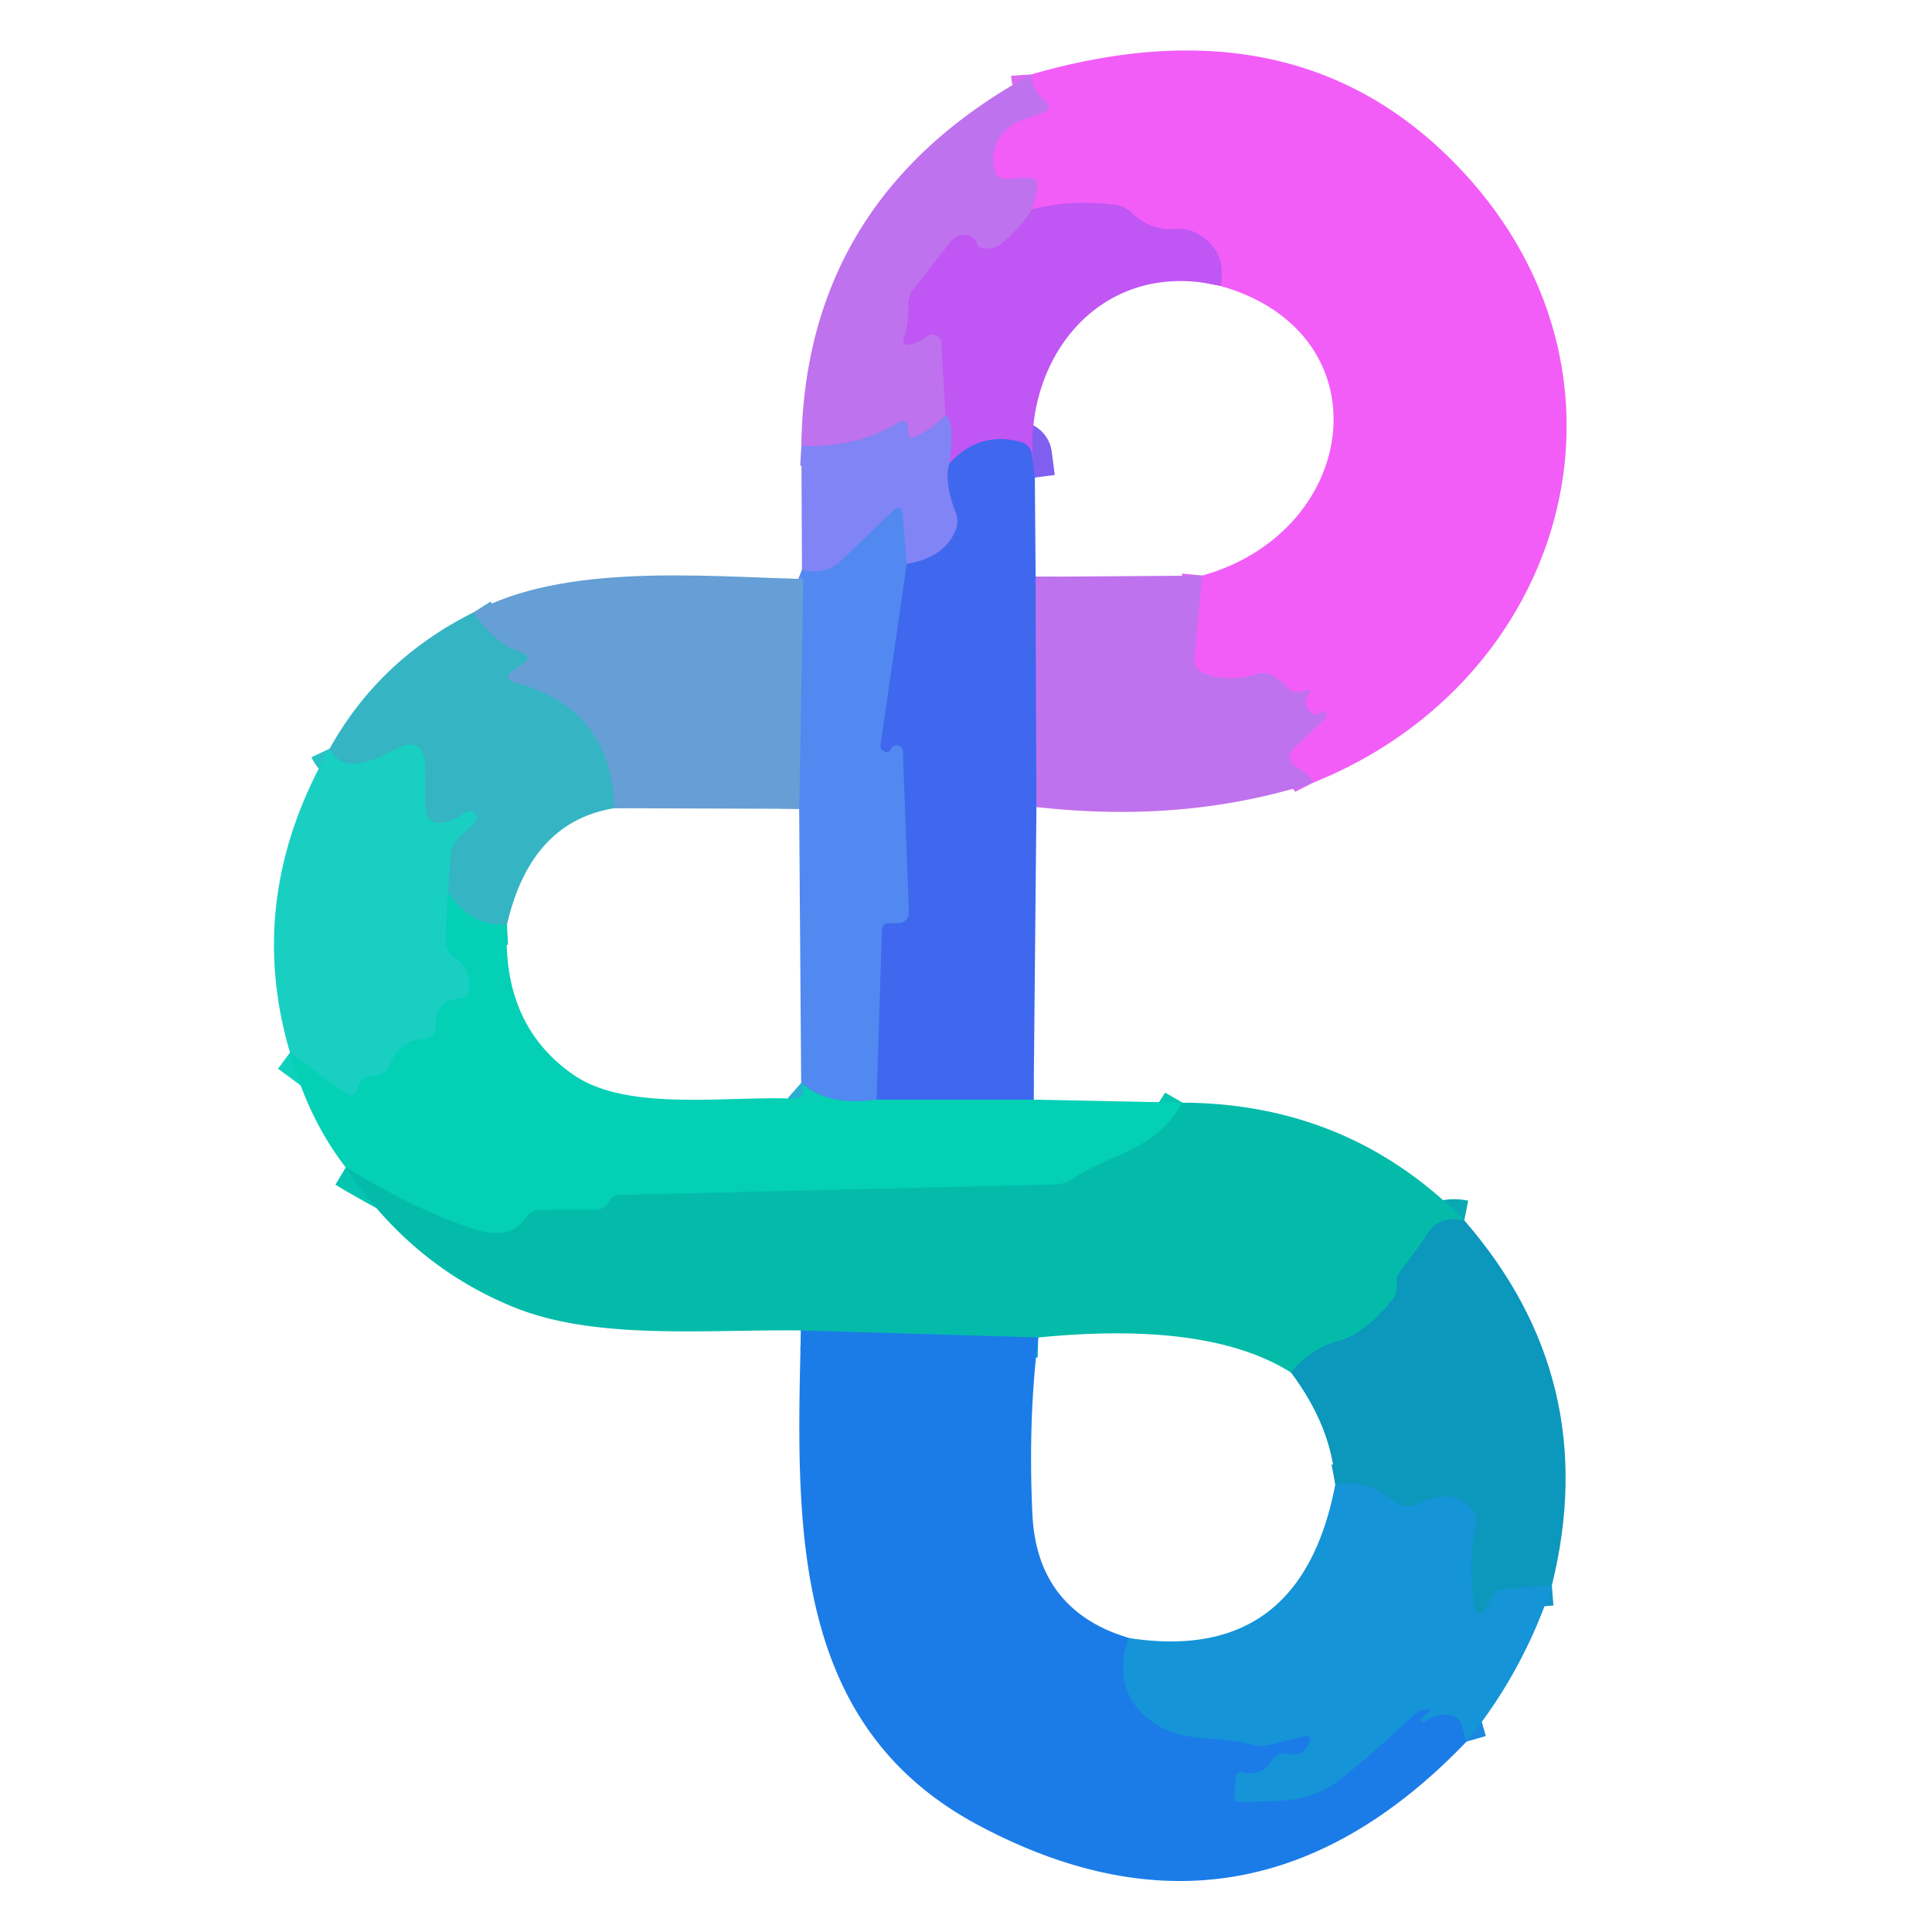
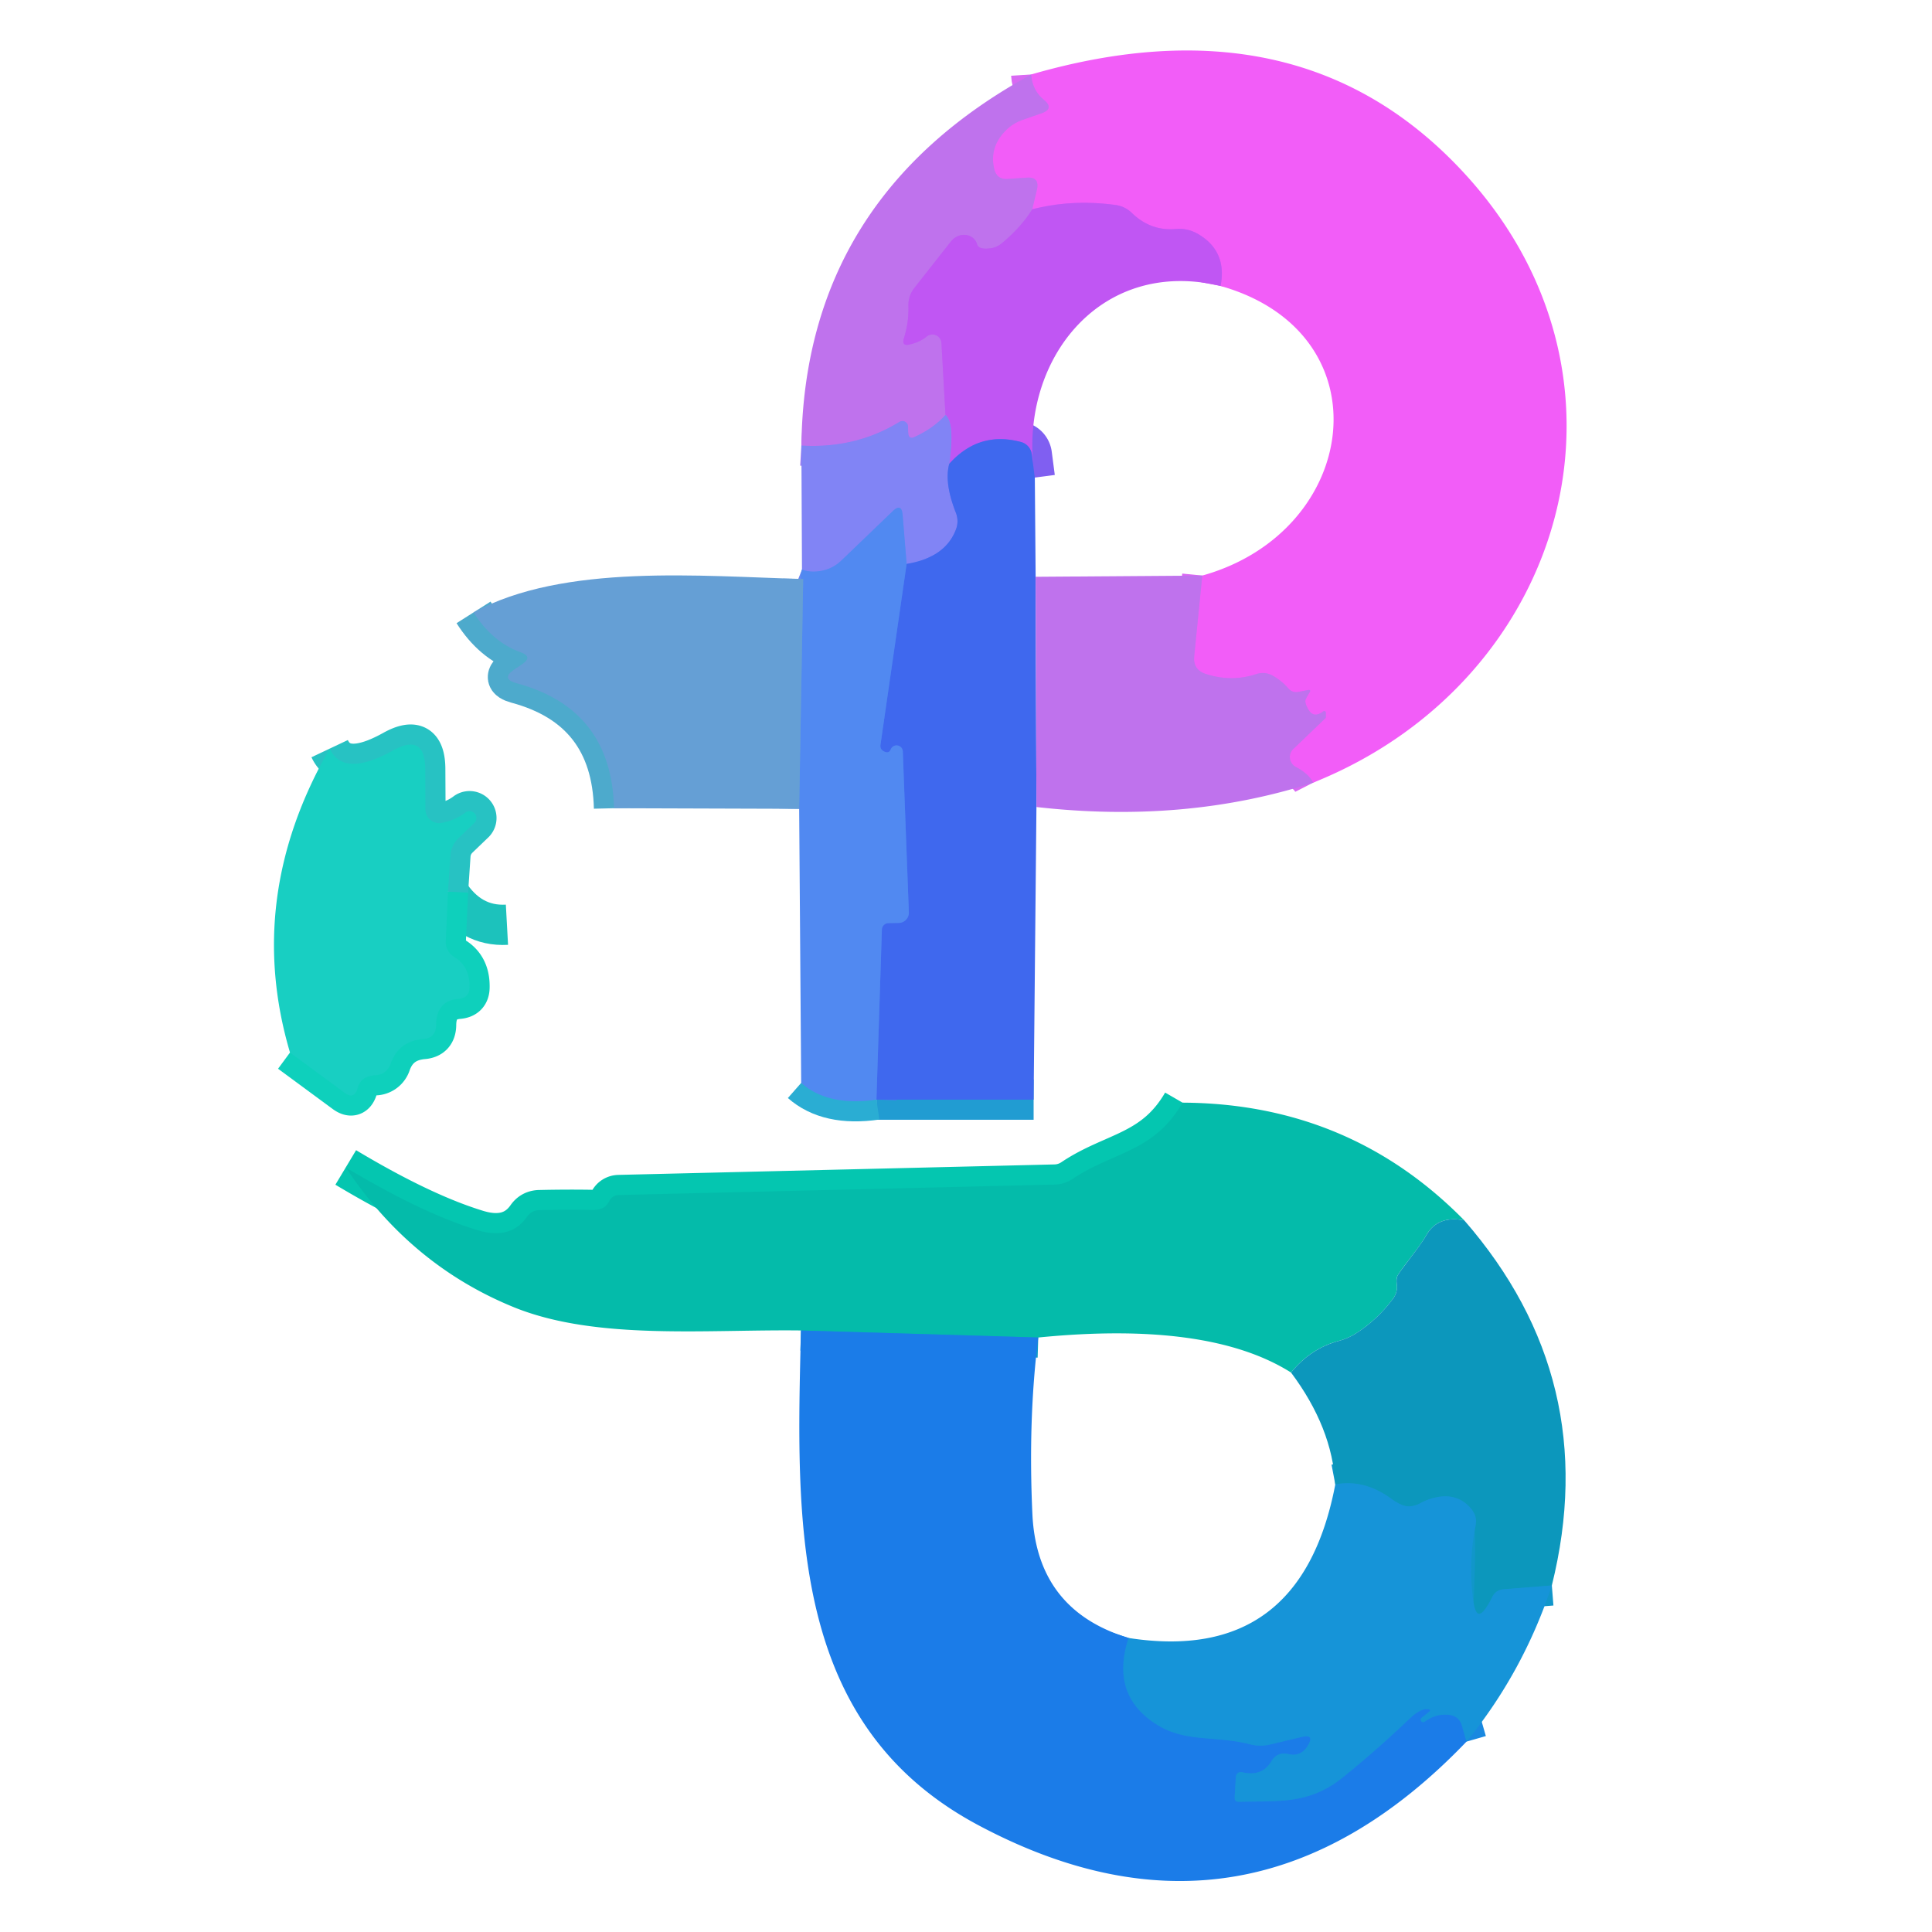
<svg xmlns="http://www.w3.org/2000/svg" version="1.1" viewBox="0.00 0.00 96.00 96.00">
  <g stroke-width="2.00" fill="none" stroke-linecap="butt">
    <path stroke="#d968f3" vector-effect="non-scaling-stroke" d="   M 65.25 38.89   Q 65.02 38.44 64.39 38.11   A 0.56 0.55 36.9 0 1 64.26 37.22   L 65.71 35.83   Q 65.88 35.67 65.88 35.66   Q 65.88 35.53 65.88 35.41   A 0.08 0.08 0.0 0 0 65.75 35.35   Q 65.27 35.71 65.01 35.25   Q 64.81 34.90 64.88 34.75   Q 64.96 34.58 65.07 34.41   Q 65.16 34.26 64.99 34.29   L 64.52 34.38   Q 64.22 34.44 64.01 34.20   Q 63.71 33.85 63.27 33.59   Q 62.86 33.35 62.41 33.50   Q 61.18 33.90 59.92 33.49   Q 59.27 33.28 59.34 32.60   L 59.74 28.60" />
    <path stroke="#d95af6" vector-effect="non-scaling-stroke" d="   M 60.65 14.21   Q 60.99 12.46 59.50 11.61   Q 59.00 11.33 58.43 11.38   Q 57.17 11.49 56.23 10.57   Q 55.90 10.26 55.46 10.19   Q 53.28 9.89 51.29 10.40" />
    <path stroke="#d968f3" vector-effect="non-scaling-stroke" d="   M 51.29 10.40   L 51.52 9.44   Q 51.68 8.77 50.99 8.83   L 50.09 8.89   Q 49.53 8.94 49.40 8.39   Q 49.16 7.35 49.92 6.54   Q 50.30 6.13 50.83 5.95   L 51.75 5.63   Q 52.40 5.40 51.87 4.96   Q 51.29 4.48 51.24 3.70" />
    <path stroke="#805ff1" vector-effect="non-scaling-stroke" d="   M 51.42 23.73   L 51.27 22.58   A 0.73 0.73 0.0 0 0 50.72 21.96   Q 48.64 21.41 47.17 23.04" />
    <path stroke="#a16df4" vector-effect="non-scaling-stroke" d="   M 47.17 23.04   Q 47.45 21.02 46.98 20.62" />
    <path stroke="#c064f0" vector-effect="non-scaling-stroke" d="   M 51.29 10.40   Q 50.76 11.27 49.79 12.08   Q 49.51 12.31 49.20 12.34   Q 48.63 12.41 48.55 12.14   A 0.77 0.69 -35.8 0 0 47.25 12.00   L 45.44 14.30   Q 45.12 14.71 45.14 15.22   Q 45.16 16.04 44.91 16.82   Q 44.80 17.21 45.19 17.12   Q 45.69 17.01 46.05 16.72   A 0.45 0.45 0.0 0 1 46.78 17.04   L 46.98 20.62" />
    <path stroke="#a07bf1" vector-effect="non-scaling-stroke" d="   M 46.98 20.62   Q 46.39 21.28 45.45 21.71   Q 45.16 21.85 45.13 21.53   Q 45.12 21.36 45.12 21.20   A 0.28 0.28 0.0 0 0 44.70 20.96   Q 42.52 22.30 39.82 22.14" />
-     <path stroke="#7f6dee" vector-effect="non-scaling-stroke" d="   M 51.46 28.66   L 51.50 40.10" />
    <path stroke="#219cd2" vector-effect="non-scaling-stroke" d="   M 51.36 54.64   L 43.55 54.64" />
    <path stroke="#4879f0" vector-effect="non-scaling-stroke" d="   M 43.55 54.64   L 43.82 46.19   A 0.33 0.33 0.0 0 1 44.14 45.87   L 44.66 45.86   A 0.51 0.51 0.0 0 0 45.16 45.33   L 44.86 37.34   A 0.31 0.31 0.0 0 0 44.26 37.24   Q 44.17 37.46 43.93 37.34   Q 43.72 37.24 43.75 37.01   L 45.05 28.02" />
    <path stroke="#6076f2" vector-effect="non-scaling-stroke" d="   M 47.17 23.04   Q 46.91 23.98 47.49 25.46   Q 47.67 25.91 47.48 26.36   Q 46.94 27.71 45.05 28.02" />
    <path stroke="#6987f3" vector-effect="non-scaling-stroke" d="   M 45.05 28.02   L 44.85 25.59   Q 44.80 24.97 44.35 25.41   L 41.80 27.86   Q 41.39 28.25 40.84 28.36   Q 40.28 28.47 39.85 28.30" />
    <path stroke="#04c6b0" vector-effect="non-scaling-stroke" d="   M 58.76 54.79   C 57.33 57.26 55.33 57.22 53.31 58.57   Q 52.90 58.85 52.41 58.86   L 30.74 59.38   A 0.54 0.52 12.0 0 0 30.28 59.67   Q 30.19 59.85 30.04 59.97   Q 29.83 60.13 29.42 60.12   Q 28.14 60.10 26.83 60.13   Q 26.41 60.13 26.18 60.47   Q 25.37 61.62 23.74 61.13   Q 21.00 60.30 17.18 58.01" />
    <path stroke="#2aadd3" vector-effect="non-scaling-stroke" d="   M 43.55 54.64   Q 41.15 54.99 39.81 53.81" />
    <path stroke="#5b94e3" vector-effect="non-scaling-stroke" d="   M 39.71 40.19   L 39.91 28.77" />
    <path stroke="#1cc2bc" vector-effect="non-scaling-stroke" d="   M 25.19 45.95   Q 23.36 46.05 22.26 44.31" />
    <path stroke="#27c2c3" vector-effect="non-scaling-stroke" d="   M 22.26 44.31   L 22.38 42.53   Q 22.41 42.00 22.80 41.63   L 23.58 40.88   A 0.34 0.34 0.0 0 0 23.15 40.36   Q 22.61 40.77 21.94 40.89   A 0.68 0.68 0.0 0 1 21.14 40.22   L 21.13 38.23   Q 21.13 36.40 19.53 37.29   Q 17.07 38.66 16.38 37.20" />
-     <path stroke="#08a9b3" vector-effect="non-scaling-stroke" d="   M 72.76 60.64   Q 71.44 60.38 70.87 61.38   C 70.53 61.99 69.49 63.21 69.42 63.44   Q 69.38 63.60 69.40 63.77   Q 69.47 64.19 69.22 64.53   Q 68.44 65.58 67.37 66.26   Q 66.97 66.51 66.52 66.63   Q 65.13 67.00 64.15 68.20" />
    <path stroke="#109cc9" vector-effect="non-scaling-stroke" d="   M 51.59 66.46   L 39.80 66.11" />
    <path stroke="#0ed0bc" vector-effect="non-scaling-stroke" d="   M 22.26 44.31   L 22.15 46.76   A 0.87 0.86 17.2 0 0 22.57 47.55   Q 23.35 48.02 23.33 49.05   Q 23.33 49.58 22.80 49.63   Q 21.68 49.72 21.67 50.93   Q 21.66 51.58 21.02 51.63   Q 19.80 51.74 19.41 52.86   A 0.83 0.83 0.0 0 1 18.65 53.43   Q 17.94 53.46 17.77 54.07   Q 17.60 54.66 17.11 54.29   L 14.41 52.30" />
    <path stroke="#4daacc" vector-effect="non-scaling-stroke" d="   M 30.51 40.16   Q 30.39 35.22 25.67 33.95   Q 24.87 33.73 25.55 33.27   L 25.95 33.00   Q 26.49 32.63 25.87 32.41   Q 24.47 31.91 23.53 30.43" />
    <path stroke="#1988e0" vector-effect="non-scaling-stroke" d="   M 56.08 81.39   Q 55.16 84.20 57.43 85.66   C 58.89 86.61 60.40 86.22 62.14 86.68   Q 62.63 86.80 63.12 86.68   L 64.63 86.32   Q 65.38 86.13 64.96 86.78   Q 64.62 87.30 64.02 87.16   Q 63.47 87.03 63.18 87.51   Q 62.71 88.30 61.72 88.06   A 0.25 0.25 0.0 0 0 61.41 88.28   L 61.35 89.29   Q 61.33 89.54 61.57 89.53   C 63.56 89.48 65.06 89.66 66.72 88.32   Q 68.44 86.93 70.04 85.40   Q 70.61 84.86 70.98 84.93   Q 71.13 84.96 71.01 85.06   L 70.65 85.35   A 0.12 0.12 0.0 0 0 70.79 85.55   Q 71.37 85.13 72.01 85.21   Q 72.50 85.27 72.64 85.74   L 72.87 86.54" />
    <path stroke="#1196ca" vector-effect="non-scaling-stroke" d="   M 77.11 78.78   L 74.71 78.97   Q 74.33 79.00 74.15 79.35   Q 74.06 79.55 73.92 79.77   Q 73.38 80.67 73.22 79.63   Q 72.94 77.72 73.32 75.82   Q 73.42 75.34 73.10 74.97   Q 72.47 74.22 71.48 74.38   Q 71.00 74.46 70.58 74.69   Q 70.32 74.84 70.01 74.85   Q 69.66 74.86 69.10 74.45   Q 67.77 73.49 66.35 73.76" />
  </g>
  <path fill="#f25df8" d="   M 65.25 38.89   Q 65.02 38.44 64.39 38.11   A 0.56 0.55 36.9 0 1 64.26 37.22   L 65.71 35.83   Q 65.88 35.67 65.88 35.66   Q 65.88 35.53 65.88 35.41   A 0.08 0.08 0.0 0 0 65.75 35.35   Q 65.27 35.71 65.01 35.25   Q 64.81 34.90 64.88 34.75   Q 64.96 34.58 65.07 34.41   Q 65.16 34.26 64.99 34.29   L 64.52 34.38   Q 64.22 34.44 64.01 34.20   Q 63.71 33.85 63.27 33.59   Q 62.86 33.35 62.41 33.50   Q 61.18 33.90 59.92 33.49   Q 59.27 33.28 59.34 32.60   L 59.74 28.60   C 67.60 26.40 68.90 16.55 60.65 14.21   Q 60.99 12.46 59.50 11.61   Q 59.00 11.33 58.43 11.38   Q 57.17 11.49 56.23 10.57   Q 55.90 10.26 55.46 10.19   Q 53.28 9.89 51.29 10.40   L 51.52 9.44   Q 51.68 8.77 50.99 8.83   L 50.09 8.89   Q 49.53 8.94 49.40 8.39   Q 49.16 7.35 49.92 6.54   Q 50.30 6.13 50.83 5.95   L 51.75 5.63   Q 52.40 5.40 51.87 4.96   Q 51.29 4.48 51.24 3.70   Q 64.43 -0.12 72.48 8.31   C 82.27 18.55 77.95 33.80 65.25 38.89   Z" />
  <path fill="#bf72ed" d="   M 51.24 3.70   Q 51.29 4.48 51.87 4.96   Q 52.40 5.40 51.75 5.63   L 50.83 5.95   Q 50.30 6.13 49.92 6.54   Q 49.16 7.35 49.40 8.39   Q 49.53 8.94 50.09 8.89   L 50.99 8.83   Q 51.68 8.77 51.52 9.44   L 51.29 10.40   Q 50.76 11.27 49.79 12.08   Q 49.51 12.31 49.20 12.34   Q 48.63 12.41 48.55 12.14   A 0.77 0.69 -35.8 0 0 47.25 12.00   L 45.44 14.30   Q 45.12 14.71 45.14 15.22   Q 45.16 16.04 44.91 16.82   Q 44.80 17.21 45.19 17.12   Q 45.69 17.01 46.05 16.72   A 0.45 0.45 0.0 0 1 46.78 17.04   L 46.98 20.62   Q 46.39 21.28 45.45 21.71   Q 45.16 21.85 45.13 21.53   Q 45.12 21.36 45.12 21.20   A 0.28 0.28 0.0 0 0 44.70 20.96   Q 42.52 22.30 39.82 22.14   Q 39.98 9.85 51.24 3.70   Z" />
  <path fill="#c056f3" d="   M 60.65 14.21   C 54.56 12.75 50.52 18.08 51.42 23.73   L 51.27 22.58   A 0.73 0.73 0.0 0 0 50.72 21.96   Q 48.64 21.41 47.17 23.04   Q 47.45 21.02 46.98 20.62   L 46.78 17.04   A 0.45 0.45 0.0 0 0 46.05 16.72   Q 45.69 17.01 45.19 17.12   Q 44.80 17.21 44.91 16.82   Q 45.16 16.04 45.14 15.22   Q 45.12 14.71 45.44 14.30   L 47.25 12.00   A 0.77 0.69 -35.8 0 1 48.55 12.14   Q 48.63 12.41 49.20 12.34   Q 49.51 12.31 49.79 12.08   Q 50.76 11.27 51.29 10.40   Q 53.28 9.89 55.46 10.19   Q 55.90 10.26 56.23 10.57   Q 57.17 11.49 58.43 11.38   Q 59.00 11.33 59.50 11.61   Q 60.99 12.46 60.65 14.21   Z" />
  <path fill="#8184f5" d="   M 46.98 20.62   Q 47.45 21.02 47.17 23.04   Q 46.91 23.98 47.49 25.46   Q 47.67 25.91 47.48 26.36   Q 46.94 27.71 45.05 28.02   L 44.85 25.59   Q 44.80 24.97 44.35 25.41   L 41.80 27.86   Q 41.39 28.25 40.84 28.36   Q 40.28 28.47 39.85 28.30   L 39.82 22.14   Q 42.52 22.30 44.70 20.96   A 0.28 0.28 0.0 0 1 45.12 21.20   Q 45.12 21.36 45.13 21.53   Q 45.16 21.85 45.45 21.71   Q 46.39 21.28 46.98 20.62   Z" />
  <path fill="#3f68ee" d="   M 51.42 23.73   L 51.46 28.66   L 51.50 40.10   L 51.36 54.64   L 43.55 54.64   L 43.82 46.19   A 0.33 0.33 0.0 0 1 44.14 45.87   L 44.66 45.86   A 0.51 0.51 0.0 0 0 45.16 45.33   L 44.86 37.34   A 0.31 0.31 0.0 0 0 44.26 37.24   Q 44.17 37.46 43.93 37.34   Q 43.72 37.24 43.75 37.01   L 45.05 28.02   Q 46.94 27.71 47.48 26.36   Q 47.67 25.91 47.49 25.46   Q 46.91 23.98 47.17 23.04   Q 48.64 21.41 50.72 21.96   A 0.73 0.73 0.0 0 1 51.27 22.58   L 51.42 23.73   Z" />
  <path fill="#5189f1" d="   M 45.05 28.02   L 43.75 37.01   Q 43.72 37.24 43.93 37.34   Q 44.17 37.46 44.26 37.24   A 0.31 0.31 0.0 0 1 44.86 37.34   L 45.16 45.33   A 0.51 0.51 0.0 0 1 44.66 45.86   L 44.14 45.87   A 0.33 0.33 0.0 0 0 43.82 46.19   L 43.55 54.64   Q 41.15 54.99 39.81 53.81   L 39.71 40.19   L 39.91 28.77   Q 39.70 28.85 39.85 28.30   Q 40.28 28.47 40.84 28.36   Q 41.39 28.25 41.80 27.86   L 44.35 25.41   Q 44.80 24.97 44.85 25.59   L 45.05 28.02   Z" />
  <path fill="#bf72ed" d="   M 59.74 28.60   L 59.34 32.60   Q 59.27 33.28 59.92 33.49   Q 61.18 33.90 62.41 33.50   Q 62.86 33.35 63.27 33.59   Q 63.71 33.85 64.01 34.20   Q 64.22 34.44 64.52 34.38   L 64.99 34.29   Q 65.16 34.26 65.07 34.41   Q 64.96 34.58 64.88 34.75   Q 64.81 34.90 65.01 35.25   Q 65.27 35.71 65.75 35.35   A 0.08 0.08 0.0 0 1 65.88 35.41   Q 65.88 35.53 65.88 35.66   Q 65.88 35.67 65.71 35.83   L 64.26 37.22   A 0.56 0.55 36.9 0 0 64.39 38.11   Q 65.02 38.44 65.25 38.89   Q 58.89 40.94 51.50 40.10   L 51.46 28.66   L 59.74 28.60   Z" />
  <path fill="#659fd5" d="   M 39.91 28.77   L 39.71 40.19   L 30.51 40.16   Q 30.39 35.22 25.67 33.95   Q 24.87 33.73 25.55 33.27   L 25.95 33.00   Q 26.49 32.63 25.87 32.41   Q 24.47 31.91 23.53 30.43   C 28.02 27.98 34.87 28.64 39.91 28.77   Z" />
-   <path fill="#35b4c3" d="   M 23.53 30.43   Q 24.47 31.91 25.87 32.41   Q 26.49 32.63 25.95 33.00   L 25.55 33.27   Q 24.87 33.73 25.67 33.95   Q 30.39 35.22 30.51 40.16   Q 26.36 40.85 25.19 45.95   Q 23.36 46.05 22.26 44.31   L 22.38 42.53   Q 22.41 42.00 22.80 41.63   L 23.58 40.88   A 0.34 0.34 0.0 0 0 23.15 40.36   Q 22.61 40.77 21.94 40.89   A 0.68 0.68 0.0 0 1 21.14 40.22   L 21.13 38.23   Q 21.13 36.40 19.53 37.29   Q 17.07 38.66 16.38 37.20   Q 18.85 32.76 23.53 30.43   Z" />
  <path fill="#18cfc2" d="   M 22.26 44.31   L 22.15 46.76   A 0.87 0.86 17.2 0 0 22.57 47.55   Q 23.35 48.02 23.33 49.05   Q 23.33 49.58 22.80 49.63   Q 21.68 49.72 21.67 50.93   Q 21.66 51.58 21.02 51.63   Q 19.80 51.74 19.41 52.86   A 0.83 0.83 0.0 0 1 18.65 53.43   Q 17.94 53.46 17.77 54.07   Q 17.60 54.66 17.11 54.29   L 14.41 52.30   Q 12.13 44.59 16.38 37.20   Q 17.07 38.66 19.53 37.29   Q 21.13 36.40 21.13 38.23   L 21.14 40.22   A 0.68 0.68 0.0 0 0 21.94 40.89   Q 22.61 40.77 23.15 40.36   A 0.34 0.34 0.0 0 1 23.58 40.88   L 22.80 41.63   Q 22.41 42.00 22.38 42.53   L 22.26 44.31   Z" />
-   <path fill="#03d0b5" d="   M 22.26 44.31   Q 23.36 46.05 25.19 45.95   Q 24.93 50.97 28.53 53.43   C 31.20 55.25 36.11 54.45 39.43 54.59   Q 39.87 54.60 39.89 54.16   Q 39.90 54.00 39.81 53.81   Q 41.15 54.99 43.55 54.64   L 51.36 54.64   L 58.76 54.79   C 57.33 57.26 55.33 57.22 53.31 58.57   Q 52.90 58.85 52.41 58.86   L 30.74 59.38   A 0.54 0.52 12.0 0 0 30.28 59.67   Q 30.19 59.85 30.04 59.97   Q 29.83 60.13 29.42 60.12   Q 28.14 60.10 26.83 60.13   Q 26.41 60.13 26.18 60.47   Q 25.37 61.62 23.74 61.13   Q 21.00 60.30 17.18 58.01   Q 15.33 55.62 14.41 52.30   L 17.11 54.29   Q 17.60 54.66 17.77 54.07   Q 17.94 53.46 18.65 53.43   A 0.83 0.83 0.0 0 0 19.41 52.86   Q 19.80 51.74 21.02 51.63   Q 21.66 51.58 21.67 50.93   Q 21.68 49.72 22.80 49.63   Q 23.33 49.58 23.33 49.05   Q 23.35 48.02 22.57 47.55   A 0.87 0.86 17.2 0 1 22.15 46.76   L 22.26 44.31   Z" />
  <path fill="#04bbaa" d="   M 58.76 54.79   Q 67.05 54.83 72.76 60.64   Q 71.44 60.38 70.87 61.38   C 70.53 61.99 69.49 63.21 69.42 63.44   Q 69.38 63.60 69.40 63.77   Q 69.47 64.19 69.22 64.53   Q 68.44 65.58 67.37 66.26   Q 66.97 66.51 66.52 66.63   Q 65.13 67.00 64.15 68.20   Q 60.06 65.62 51.59 66.46   L 39.80 66.11   C 35.11 66.05 29.65 66.61 25.57 64.97   Q 20.41 62.88 17.18 58.01   Q 21.00 60.30 23.74 61.13   Q 25.37 61.62 26.18 60.47   Q 26.41 60.13 26.83 60.13   Q 28.14 60.10 29.42 60.12   Q 29.83 60.13 30.04 59.97   Q 30.19 59.85 30.28 59.67   A 0.54 0.52 12.0 0 1 30.74 59.38   L 52.41 58.86   Q 52.90 58.85 53.31 58.57   C 55.33 57.22 57.33 57.26 58.76 54.79   Z" />
-   <path fill="#0c97bc" d="   M 72.76 60.64   Q 79.65 68.56 77.11 78.78   L 74.71 78.97   Q 74.33 79.00 74.15 79.35   Q 74.06 79.55 73.92 79.77   Q 73.38 80.67 73.22 79.63   Q 72.94 77.72 73.32 75.82   Q 73.42 75.34 73.10 74.97   Q 72.47 74.22 71.48 74.38   Q 71.00 74.46 70.58 74.69   Q 70.32 74.84 70.01 74.85   Q 69.66 74.86 69.10 74.45   Q 67.77 73.49 66.35 73.76   Q 66.20 70.94 64.15 68.20   Q 65.13 67.00 66.52 66.63   Q 66.97 66.51 67.37 66.26   Q 68.44 65.58 69.22 64.53   Q 69.47 64.19 69.40 63.77   Q 69.38 63.60 69.42 63.44   C 69.49 63.21 70.53 61.99 70.87 61.38   Q 71.44 60.38 72.76 60.64   Z" />
+   <path fill="#0c97bc" d="   M 72.76 60.64   Q 79.65 68.56 77.11 78.78   L 74.71 78.97   Q 74.33 79.00 74.15 79.35   Q 74.06 79.55 73.92 79.77   Q 73.38 80.67 73.22 79.63   Q 73.42 75.34 73.10 74.97   Q 72.47 74.22 71.48 74.38   Q 71.00 74.46 70.58 74.69   Q 70.32 74.84 70.01 74.85   Q 69.66 74.86 69.10 74.45   Q 67.77 73.49 66.35 73.76   Q 66.20 70.94 64.15 68.20   Q 65.13 67.00 66.52 66.63   Q 66.97 66.51 67.37 66.26   Q 68.44 65.58 69.22 64.53   Q 69.47 64.19 69.40 63.77   Q 69.38 63.60 69.42 63.44   C 69.49 63.21 70.53 61.99 70.87 61.38   Q 71.44 60.38 72.76 60.64   Z" />
  <path fill="#1b7ce8" d="   M 51.59 66.46   Q 51.08 70.52 51.30 75.25   Q 51.53 80.01 56.08 81.39   Q 55.16 84.20 57.43 85.66   C 58.89 86.61 60.40 86.22 62.14 86.68   Q 62.63 86.80 63.12 86.68   L 64.63 86.32   Q 65.38 86.13 64.96 86.78   Q 64.62 87.30 64.02 87.16   Q 63.47 87.03 63.18 87.51   Q 62.71 88.30 61.72 88.06   A 0.25 0.25 0.0 0 0 61.41 88.28   L 61.35 89.29   Q 61.33 89.54 61.57 89.53   C 63.56 89.48 65.06 89.66 66.72 88.32   Q 68.44 86.93 70.04 85.40   Q 70.61 84.86 70.98 84.93   Q 71.13 84.96 71.01 85.06   L 70.65 85.35   A 0.12 0.12 0.0 0 0 70.79 85.55   Q 71.37 85.13 72.01 85.21   Q 72.50 85.27 72.64 85.74   L 72.87 86.54   Q 62.02 97.86 48.59 90.68   C 39.24 85.68 39.56 75.71 39.80 66.11   L 51.59 66.46   Z" />
  <path fill="#1694d8" d="   M 66.35 73.76   Q 67.77 73.49 69.10 74.45   Q 69.66 74.86 70.01 74.85   Q 70.32 74.84 70.58 74.69   Q 71.00 74.46 71.48 74.38   Q 72.47 74.22 73.10 74.97   Q 73.42 75.34 73.32 75.82   Q 72.94 77.72 73.22 79.63   Q 73.38 80.67 73.92 79.77   Q 74.06 79.55 74.15 79.35   Q 74.33 79.00 74.71 78.97   L 77.11 78.78   Q 75.69 83.08 72.87 86.54   L 72.64 85.74   Q 72.50 85.27 72.01 85.21   Q 71.37 85.13 70.79 85.55   A 0.12 0.12 0.0 0 1 70.65 85.35   L 71.01 85.06   Q 71.13 84.96 70.98 84.93   Q 70.61 84.86 70.04 85.40   Q 68.44 86.93 66.72 88.32   C 65.06 89.66 63.56 89.48 61.57 89.53   Q 61.33 89.54 61.35 89.29   L 61.41 88.28   A 0.25 0.25 0.0 0 1 61.72 88.06   Q 62.71 88.30 63.18 87.51   Q 63.47 87.03 64.02 87.16   Q 64.62 87.30 64.96 86.78   Q 65.38 86.13 64.63 86.32   L 63.12 86.68   Q 62.63 86.80 62.14 86.68   C 60.40 86.22 58.89 86.61 57.43 85.66   Q 55.16 84.20 56.08 81.39   Q 64.64 82.72 66.35 73.76   Z" />
</svg>